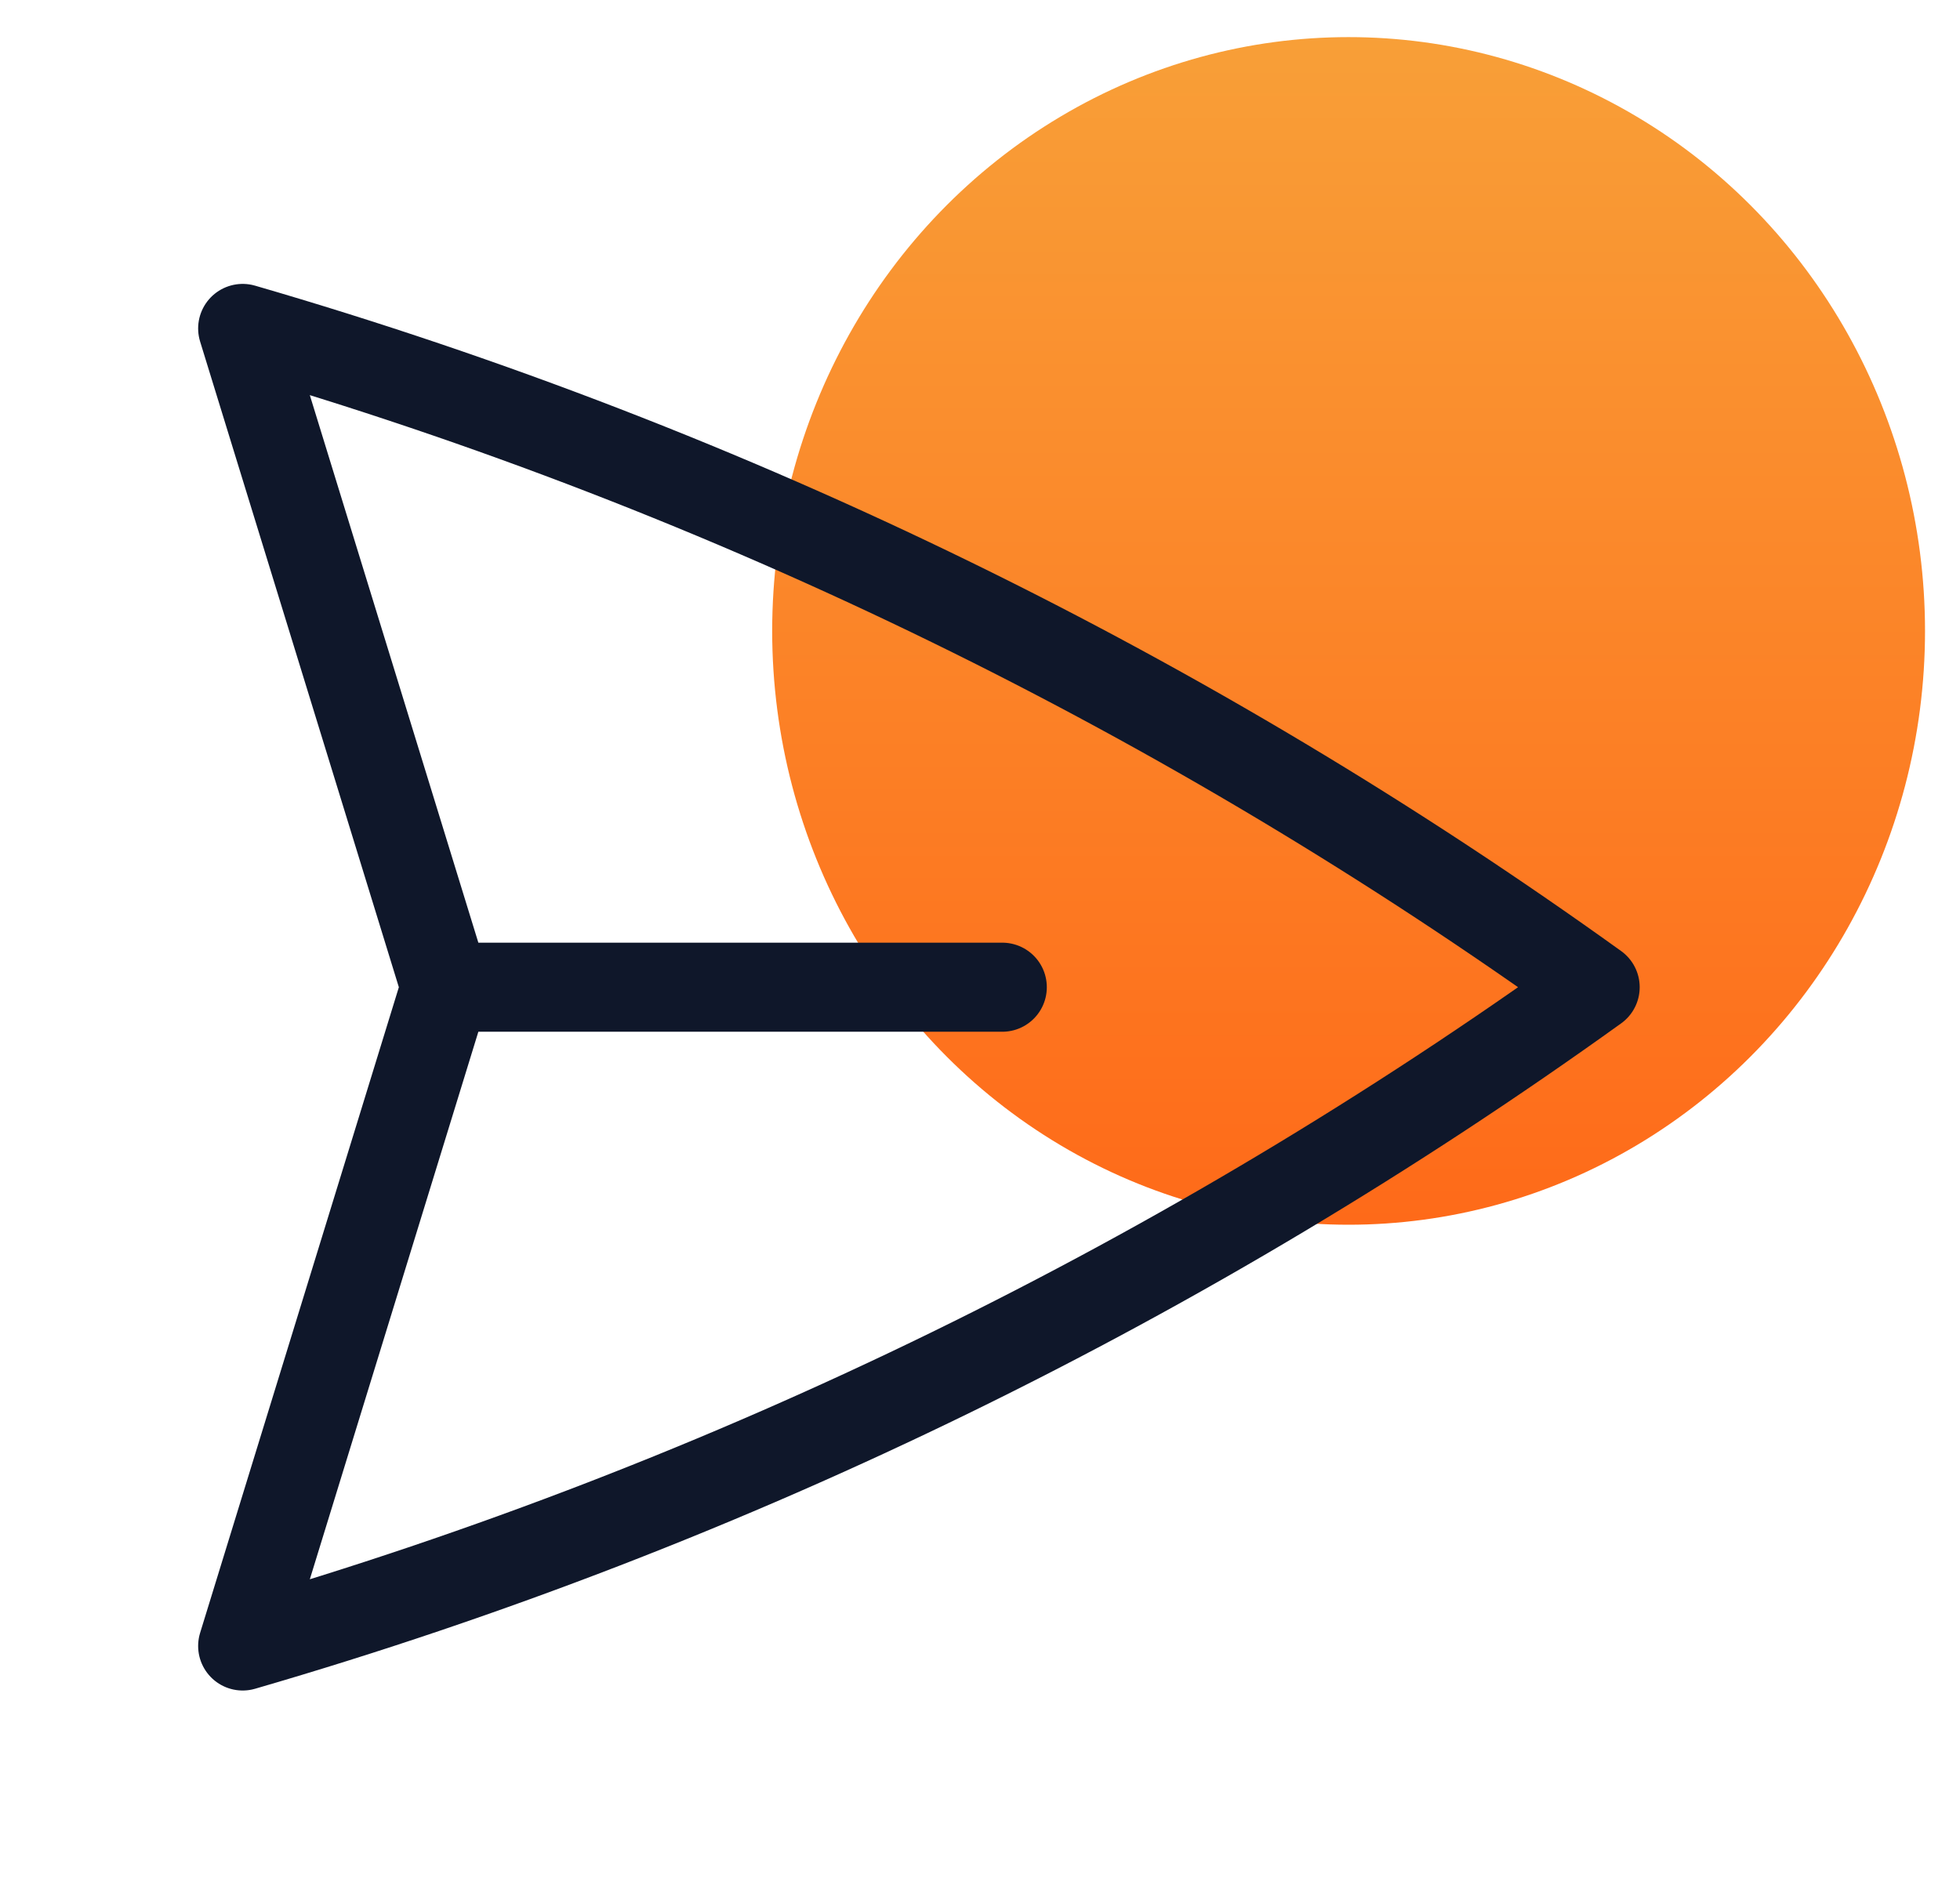
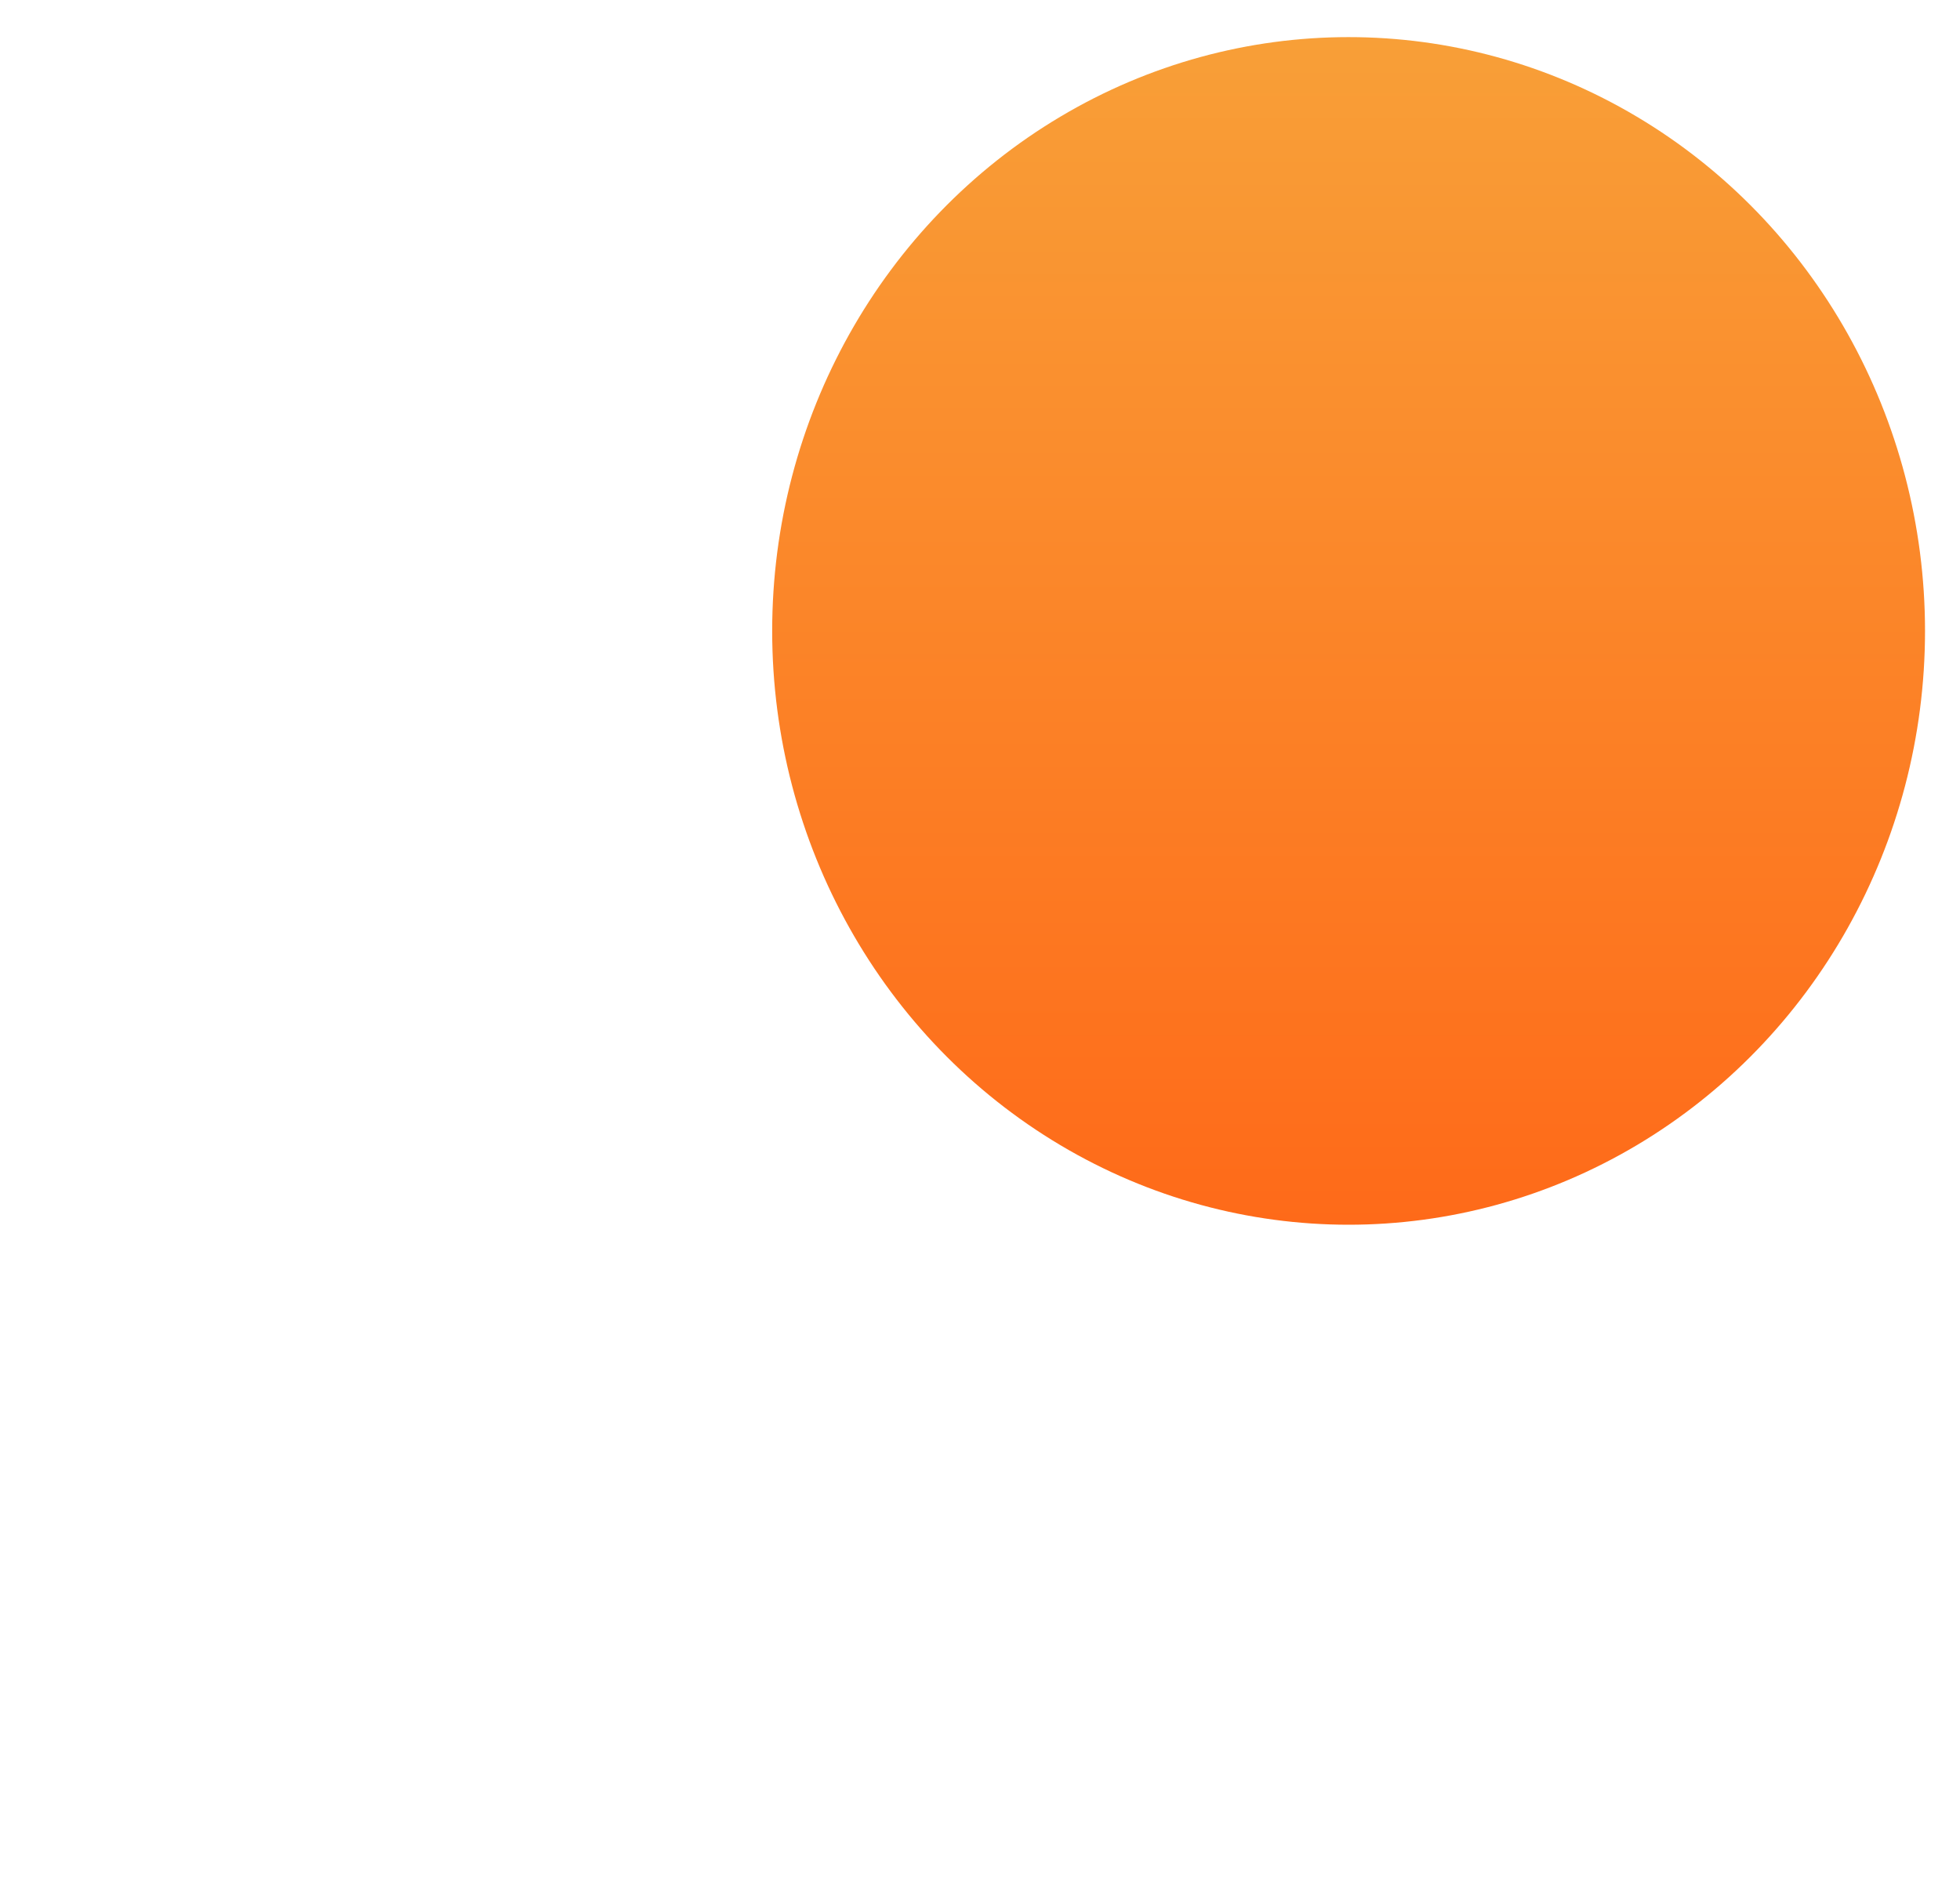
<svg xmlns="http://www.w3.org/2000/svg" width="33" height="32" viewBox="0 0 33 32" fill="none">
  <ellipse opacity="0.9" cx="22.706" cy="10.625" rx="9.705" ry="10" fill="url(#paint0_linear_815_7672)" />
-   <path d="M7.5 16.625L4.086 5.531C12.355 7.933 20.034 11.72 26.857 16.625C20.034 21.529 12.355 25.317 4.086 27.719L7.5 16.625ZM7.5 16.625L16.875 16.625" stroke="#0F172A" stroke-width="1.5" stroke-linecap="round" stroke-linejoin="round" />
  <defs>
    <linearGradient id="paint0_linear_815_7672" x1="22.706" y1="0.625" x2="22.706" y2="20.625" gradientUnits="userSpaceOnUse">
      <stop stop-color="#F89522" />
      <stop offset="1" stop-color="#FF5A00" />
    </linearGradient>
  </defs>
</svg>